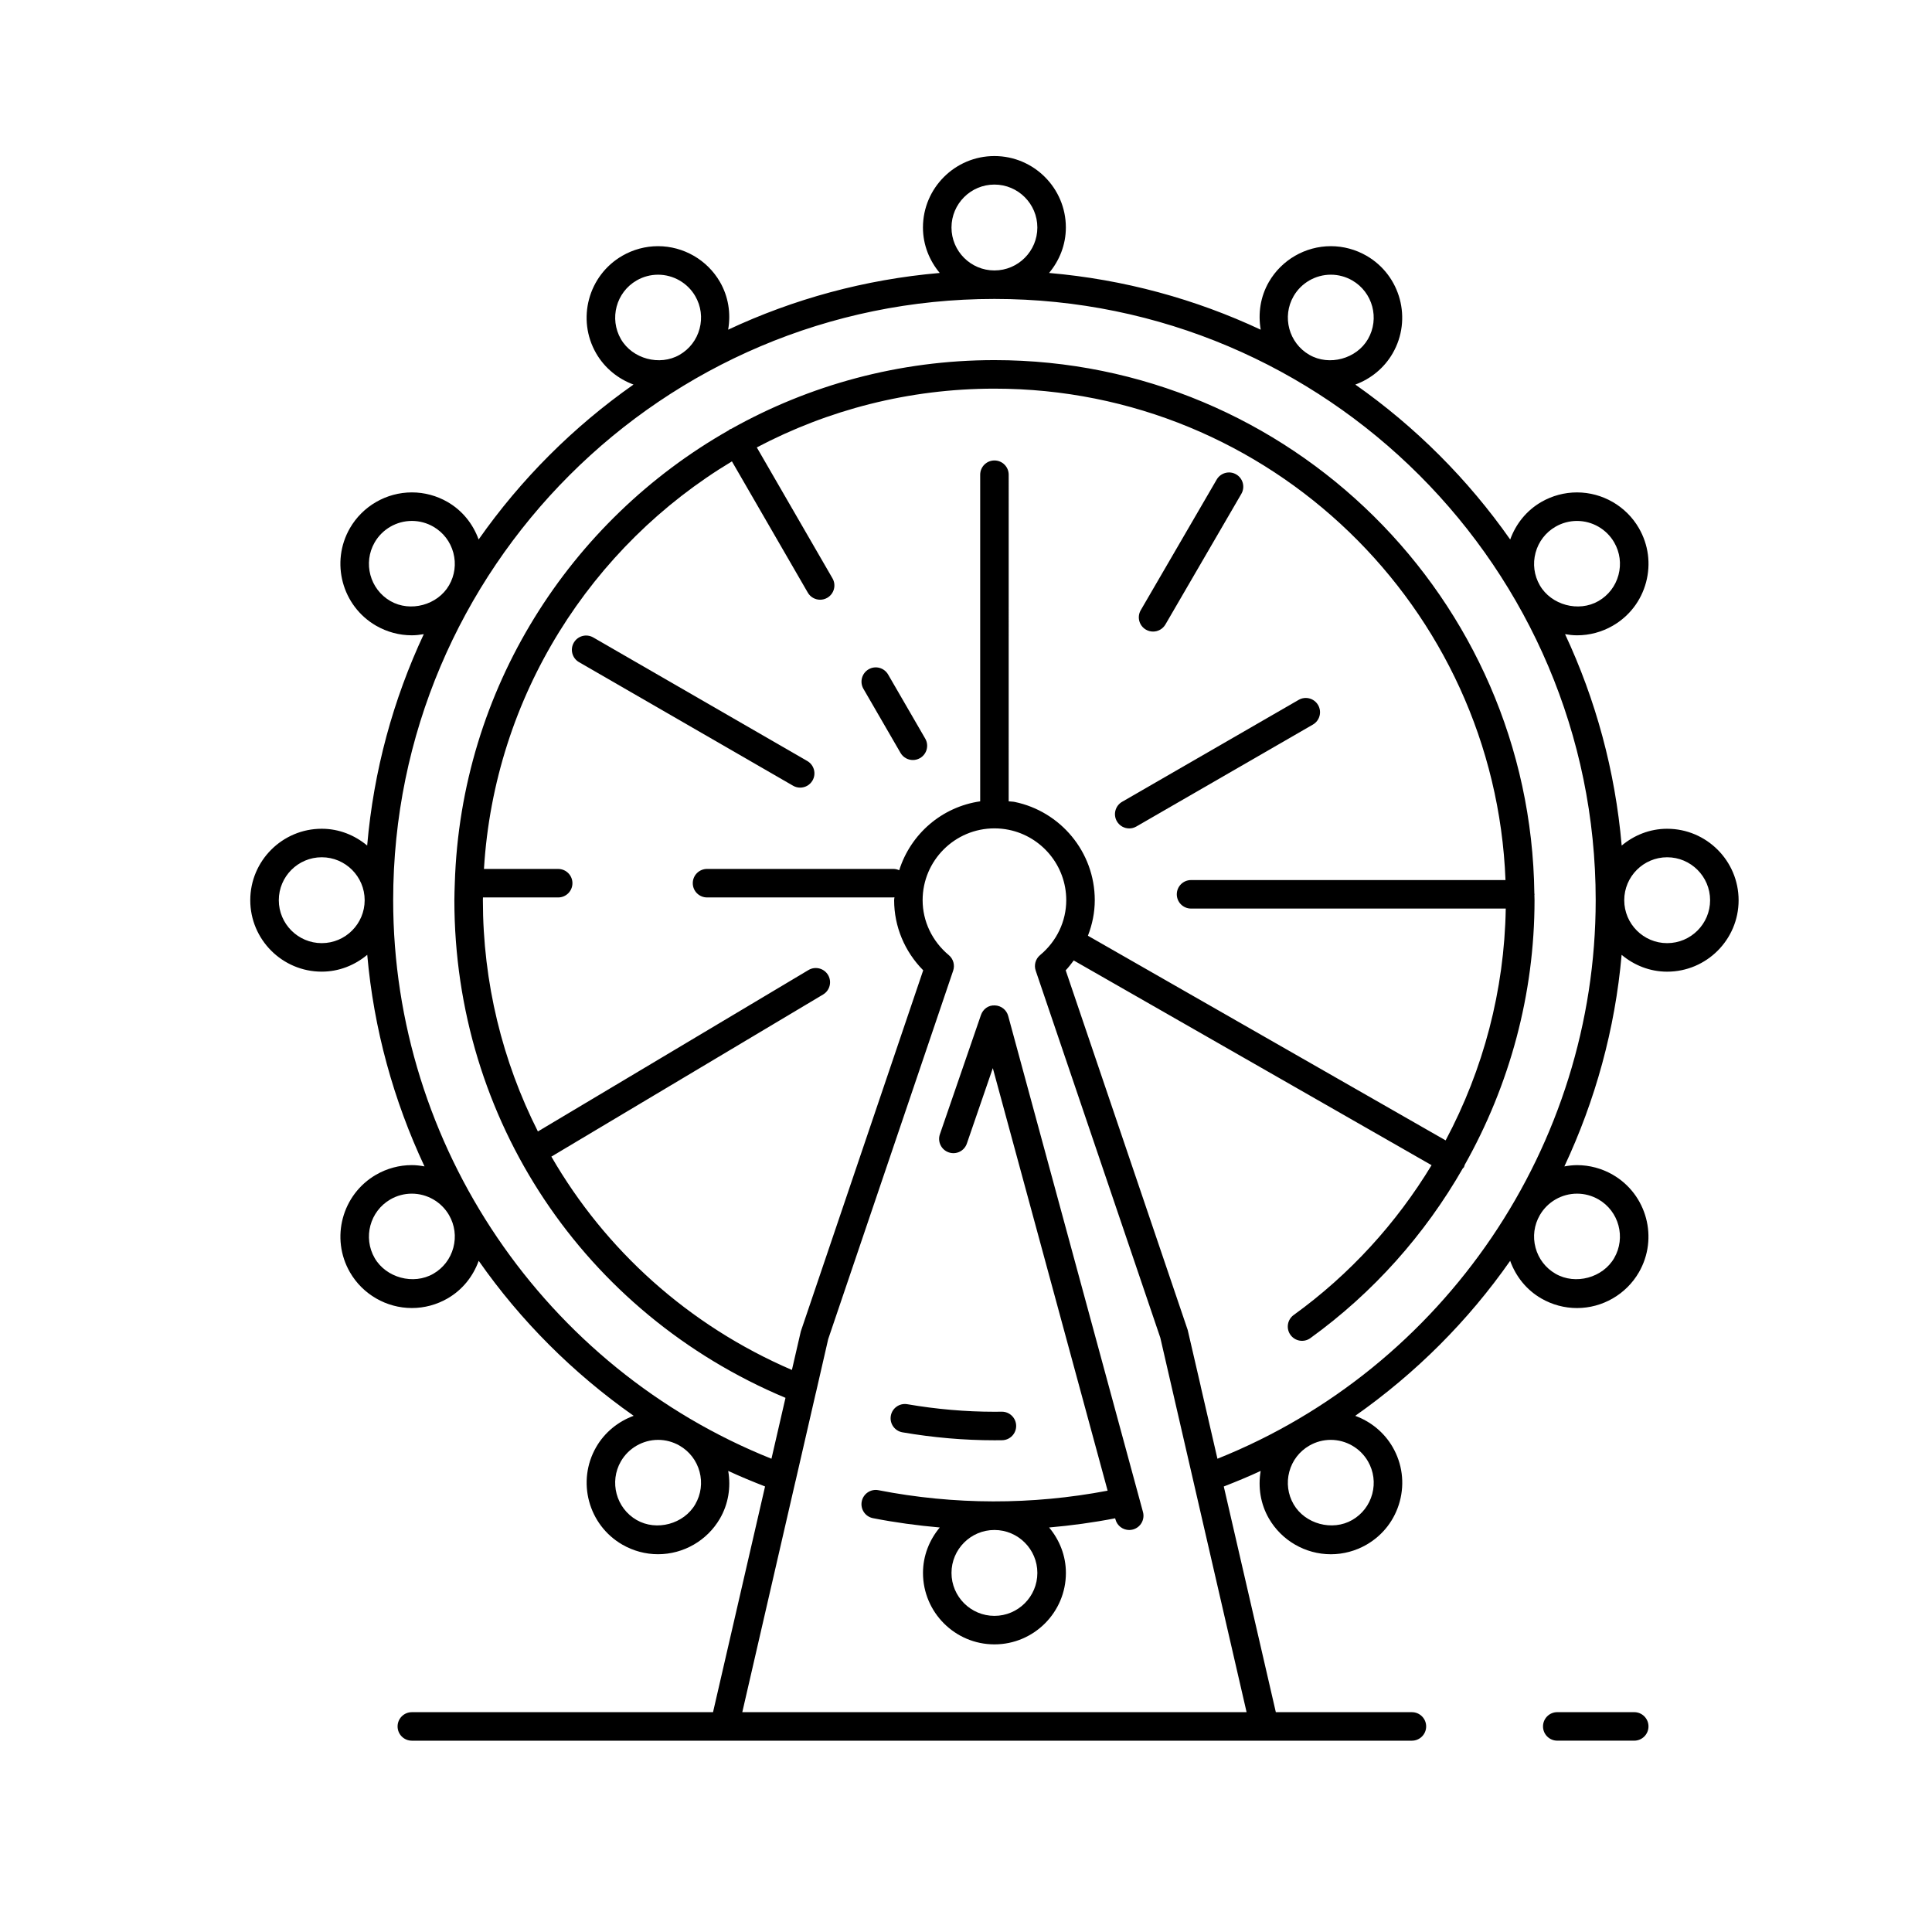
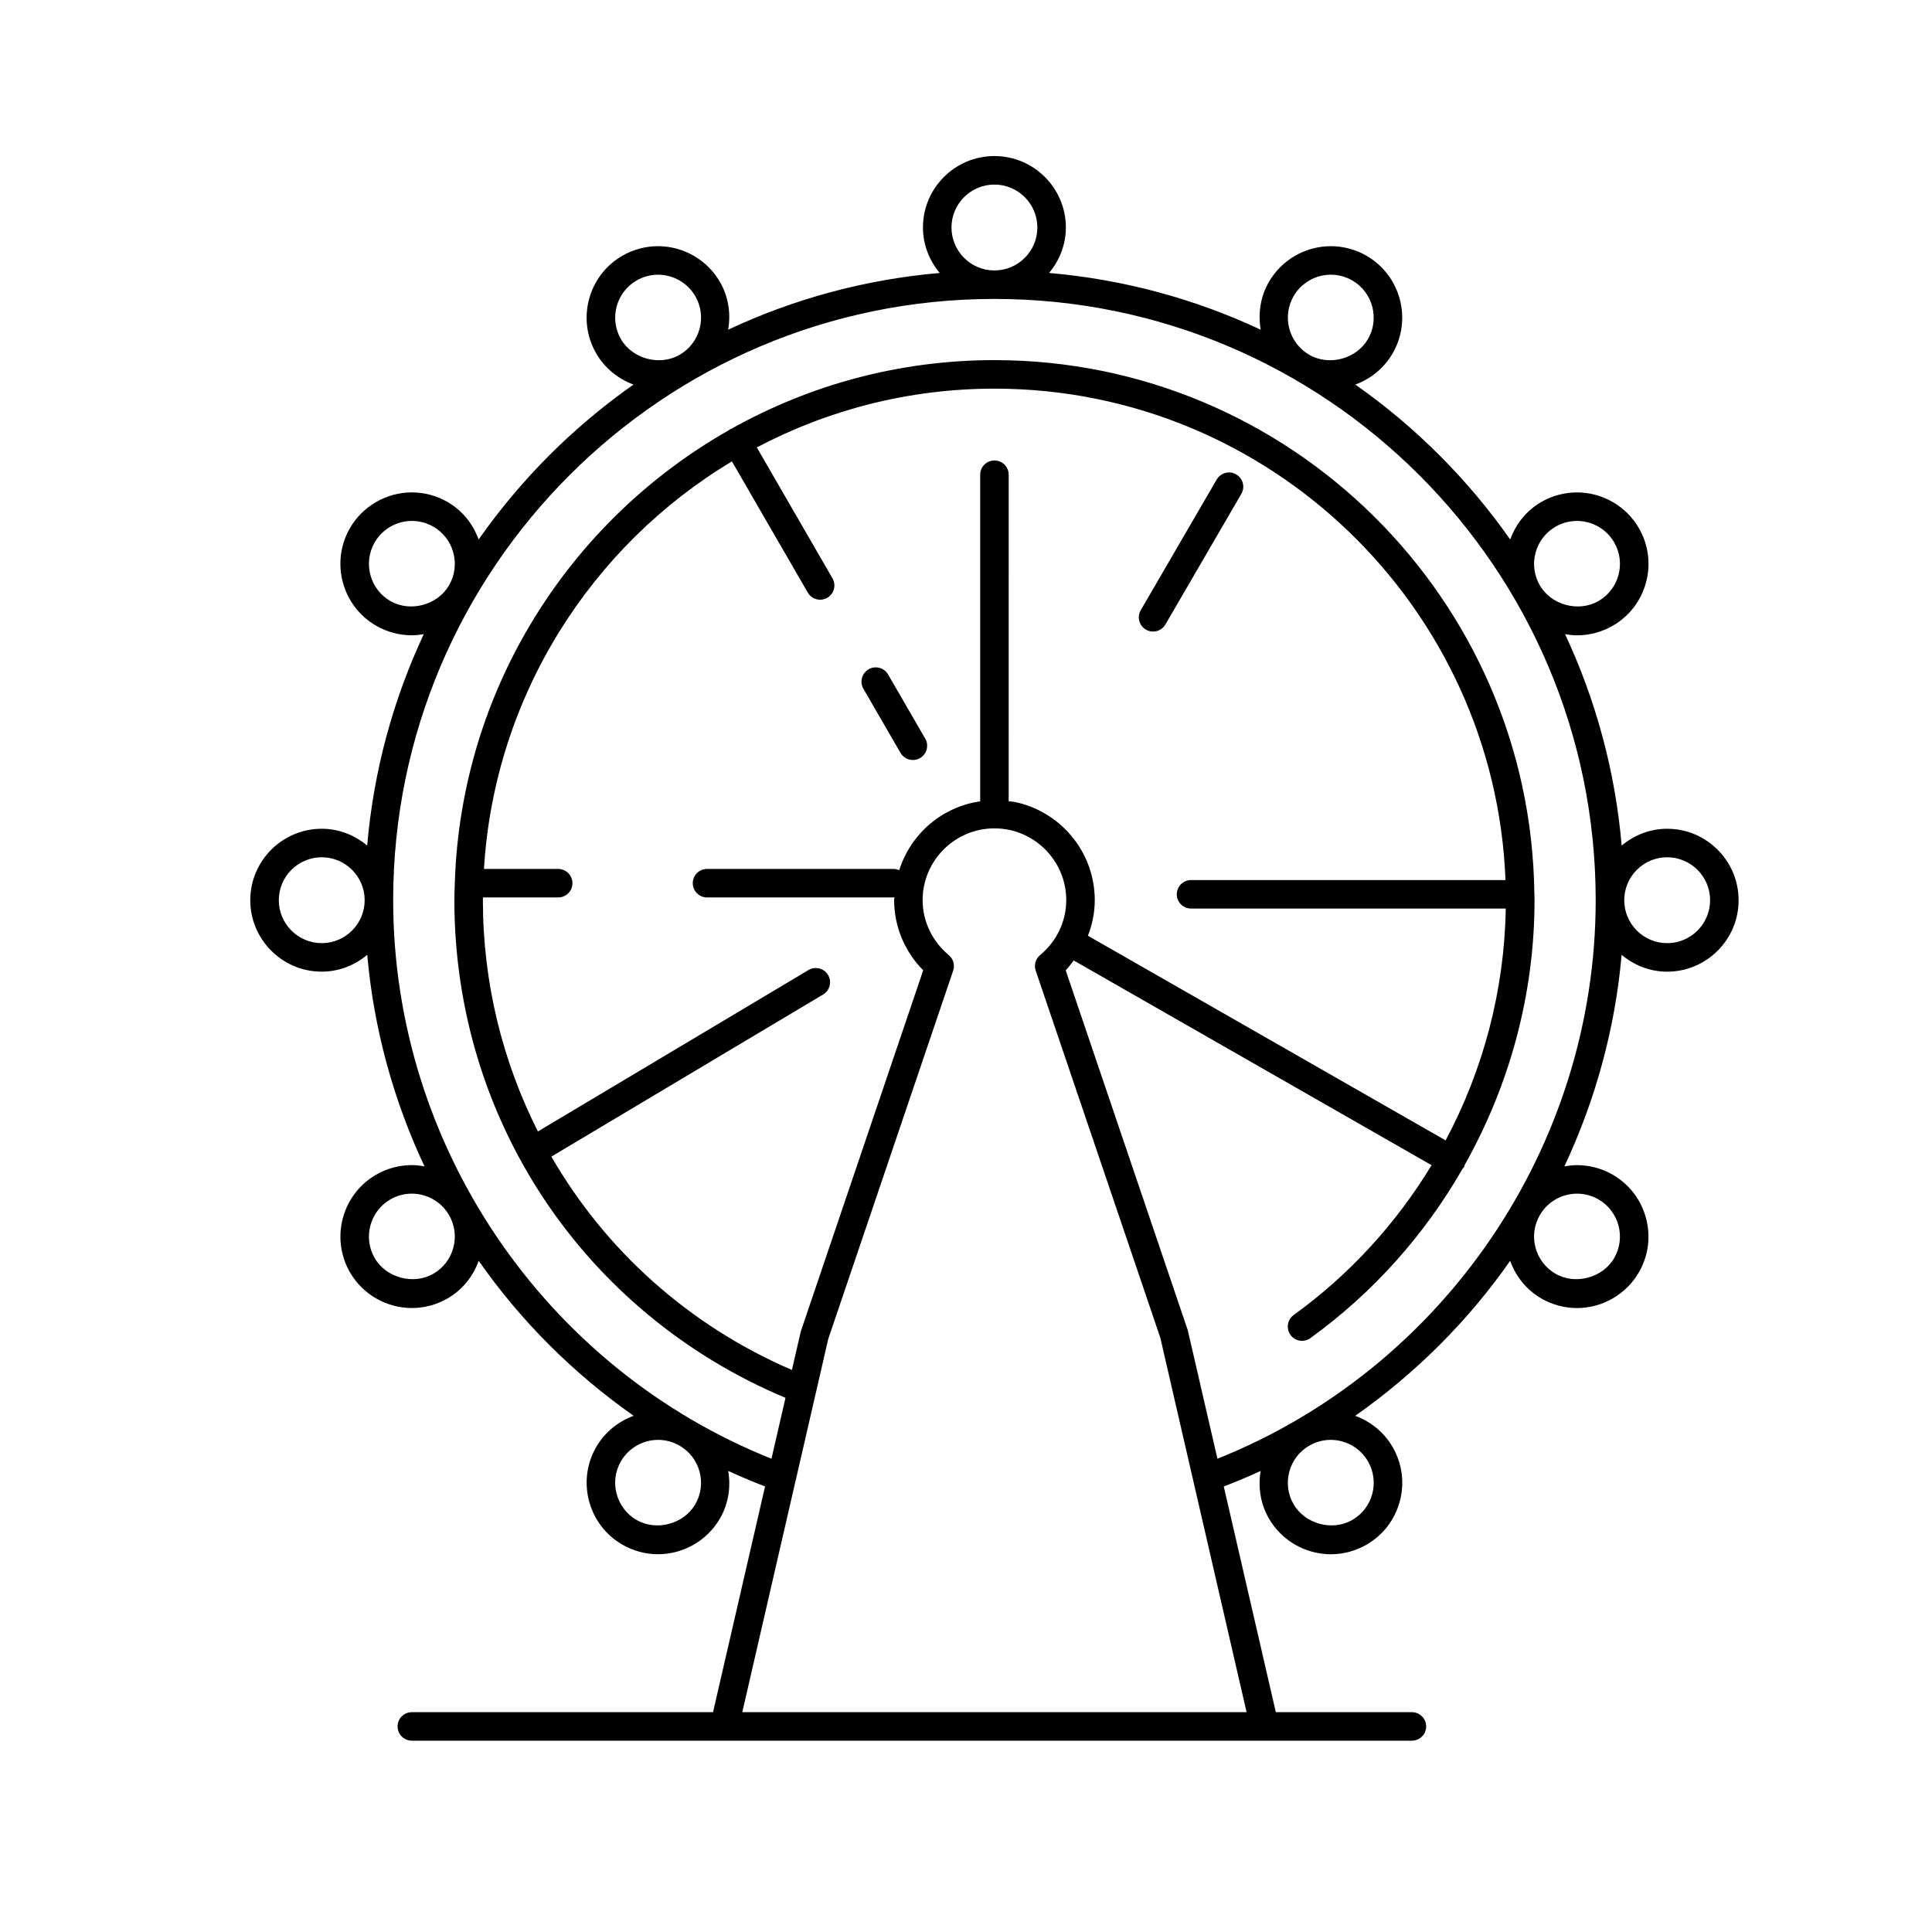
<svg xmlns="http://www.w3.org/2000/svg" fill="#000000" width="800px" height="800px" version="1.1" viewBox="144 144 512 512">
  <g>
    <path d="m585.81 363.63c-4.598 0-8.766 1.715-12.047 4.453-1.719-19.867-6.918-38.742-15.004-56.023 1.043 0.18 2.102 0.305 3.184 0.305 3.305 0 6.578-0.875 9.457-2.539 4.379-2.527 7.512-6.609 8.82-11.496s0.633-9.988-1.895-14.367c-3.371-5.84-9.656-9.469-16.41-9.469-3.305 0-6.578 0.875-9.457 2.539-3.894 2.25-6.719 5.766-8.238 9.941-11.191-15.953-25.094-29.859-41.043-41.059 4.106-1.512 7.648-4.387 9.891-8.273 5.219-9.039 2.117-20.641-6.926-25.863-2.879-1.66-6.144-2.539-9.453-2.539-6.75 0-13.039 3.629-16.414 9.469-2.301 3.984-2.898 8.449-2.172 12.664-17.297-8.105-36.195-13.316-56.086-15.035 2.738-3.285 4.449-7.449 4.449-12.047 0-10.441-8.496-18.934-18.938-18.934s-18.934 8.496-18.934 18.934c0 4.598 1.711 8.762 4.449 12.047-19.887 1.719-38.785 6.926-56.074 15.031 0.754-4.356 0.059-8.789-2.176-12.66-3.375-5.84-9.664-9.469-16.414-9.469-3.305 0-6.574 0.879-9.453 2.539-9.043 5.219-12.152 16.82-6.934 25.863 2.246 3.887 5.793 6.762 9.895 8.27-15.949 11.195-29.852 25.102-41.043 41.055-1.52-4.176-4.344-7.688-8.234-9.938-2.879-1.664-6.148-2.539-9.457-2.539-6.75 0-13.039 3.629-16.414 9.469-5.215 9.043-2.106 20.648 6.934 25.863 2.879 1.66 6.144 2.539 9.453 2.539 1.078 0 2.137-0.125 3.184-0.305-8.086 17.277-13.289 36.152-15.004 56.02-3.281-2.734-7.445-4.449-12.043-4.449-10.441 0-18.938 8.496-18.938 18.934 0 10.441 8.496 18.934 18.938 18.934 4.606 0 8.777-1.719 12.062-4.461 1.73 19.691 6.988 38.617 15.172 56.07-1.105-0.199-2.223-0.34-3.367-0.34-3.305 0-6.574 0.879-9.453 2.539-9.039 5.223-12.148 16.824-6.934 25.863 3.375 5.844 9.664 9.473 16.414 9.473 3.305 0 6.578-0.879 9.457-2.543 3.902-2.254 6.734-5.781 8.25-9.969 11.109 15.895 25.023 29.797 41.062 41.074-4.117 1.508-7.676 4.387-9.926 8.281-5.219 9.047-2.106 20.648 6.934 25.863 2.879 1.66 6.144 2.539 9.453 2.539 6.75 0 13.039-3.629 16.414-9.469 2.227-3.859 2.926-8.273 2.184-12.613 3.188 1.488 6.461 2.828 9.766 4.121l-13.789 59.82h-79.82c-2.086 0-3.777 1.691-3.777 3.777 0 2.086 1.691 3.777 3.777 3.777h265.03c2.086 0 3.777-1.691 3.777-3.777 0-2.086-1.691-3.777-3.777-3.777h-36.062l-13.793-59.809c3.305-1.293 6.586-2.637 9.777-4.125-0.738 4.34-0.043 8.754 2.184 12.613 3.375 5.84 9.664 9.469 16.414 9.469 3.305 0 6.574-0.879 9.453-2.539 4.379-2.527 7.512-6.609 8.82-11.496s0.633-9.988-1.895-14.367c-2.25-3.894-5.809-6.773-9.922-8.281 16.043-11.281 29.957-25.18 41.062-41.078 1.516 4.188 4.348 7.719 8.25 9.973 2.879 1.664 6.148 2.543 9.457 2.543 6.75 0 13.039-3.633 16.41-9.473 5.219-9.039 2.117-20.641-6.926-25.863-2.879-1.66-6.144-2.539-9.457-2.539-1.141 0-2.262 0.141-3.367 0.34 8.184-17.457 13.441-36.379 15.172-56.074 3.285 2.746 7.457 4.465 12.066 4.465 10.441 0 18.938-8.496 18.938-18.934-0.004-10.441-8.5-18.938-18.941-18.938zm-34.871-73.148c0.789-2.934 2.668-5.387 5.301-6.906 1.73-1 3.695-1.523 5.676-1.523 4.059 0 7.836 2.18 9.863 5.691 1.52 2.633 1.922 5.699 1.137 8.633-0.789 2.934-2.668 5.387-5.301 6.906-5.277 3.043-12.527 1.059-15.543-4.164-1.52-2.633-1.922-5.699-1.133-8.637zm-64.121-67.996c2.027-3.512 5.809-5.691 9.871-5.691 1.984 0 3.945 0.527 5.672 1.523 5.434 3.141 7.301 10.109 4.164 15.543-3.012 5.223-10.254 7.227-15.543 4.168-5.434-3.137-7.301-10.109-4.164-15.543zm-178.27 11.379c-3.133-5.434-1.266-12.406 4.168-15.543 1.727-1 3.691-1.523 5.672-1.523 4.059 0 7.844 2.18 9.871 5.691 1.52 2.633 1.922 5.699 1.137 8.633-0.789 2.934-2.672 5.391-5.305 6.91-5.266 3.039-12.527 1.059-15.543-4.168zm-61.09 69.418c-5.434-3.137-7.301-10.109-4.168-15.543 2.027-3.512 5.809-5.691 9.871-5.691 1.984 0 3.945 0.527 5.676 1.523 2.633 1.52 4.512 3.973 5.301 6.906 0.789 2.938 0.383 6.004-1.137 8.633-3.016 5.231-10.266 7.215-15.543 4.172zm16.68 171.37c-0.789 2.934-2.668 5.387-5.301 6.906-5.273 3.047-12.527 1.059-15.547-4.164-3.133-5.434-1.266-12.402 4.168-15.543 1.727-1 3.691-1.523 5.672-1.523 4.059 0 7.844 2.18 9.871 5.691 1.52 2.629 1.926 5.695 1.137 8.633zm64.117 67.996c-3.016 5.227-10.262 7.207-15.543 4.164-5.434-3.137-7.301-10.109-4.168-15.543 2.031-3.508 5.812-5.691 9.871-5.691 1.984 0 3.941 0.527 5.672 1.527 2.633 1.52 4.516 3.973 5.305 6.906 0.789 2.938 0.383 6.004-1.137 8.637zm178.27-11.379c1.52 2.633 1.922 5.699 1.137 8.633-0.789 2.934-2.668 5.387-5.301 6.906-5.277 3.043-12.52 1.062-15.543-4.164-1.52-2.633-1.922-5.699-1.137-8.633 0.789-2.934 2.668-5.387 5.301-6.906 1.73-1 3.695-1.527 5.676-1.527 4.062 0 7.84 2.184 9.867 5.691zm61.09-69.418c5.434 3.141 7.301 10.109 4.164 15.543-3.016 5.227-10.27 7.211-15.543 4.164-2.633-1.52-4.512-3.973-5.301-6.906-0.789-2.938-0.383-6.004 1.137-8.633 2.027-3.512 5.805-5.691 9.863-5.691 1.984 0 3.949 0.523 5.68 1.523zm-171.46-257.56c0-6.273 5.102-11.379 11.375-11.379 6.273 0 11.379 5.106 11.379 11.379 0 6.273-5.106 11.379-11.379 11.379-6.273 0-11.375-5.106-11.375-11.379zm-166.89 189.65c-6.273 0-11.379-5.106-11.379-11.379s5.106-11.379 11.379-11.379 11.375 5.106 11.375 11.379-5.102 11.379-11.375 11.379zm124.6 113.11c-27.477-11.828-49.48-31.844-63.746-56.539l72.008-42.957c1.797-1.07 2.383-3.387 1.312-5.18-1.074-1.789-3.391-2.371-5.18-1.309l-71.711 42.781c-9.367-18.555-14.578-39.395-14.578-61.281 0-0.246 0.016-0.488 0.02-0.734h19.934c2.086 0 3.777-1.691 3.777-3.777 0-2.086-1.691-3.777-3.777-3.777h-19.672c2.781-45.855 28.445-85.629 65.715-108.01l20.105 34.777c0.699 1.211 1.969 1.887 3.277 1.887 0.641 0 1.289-0.164 1.883-0.508 1.812-1.047 2.426-3.356 1.383-5.164l-20.055-34.691c18.832-9.926 40.254-15.574 62.98-15.574 72.965 0 132.62 57.941 135.43 130.23h-83.332c-2.086 0-3.777 1.691-3.777 3.777s1.691 3.777 3.777 3.777h83.402c-0.359 21.672-5.949 42.699-15.934 61.434l-94.797-54.234c1.156-2.981 1.816-6.152 1.816-9.414 0-12.828-9.133-23.562-21.242-26.047-0.508-0.105-1.055-0.086-1.574-0.16l0.004-86.555c0-2.086-1.691-3.777-3.777-3.777-2.086 0-3.777 1.691-3.777 3.777v86.559c-10.184 1.469-18.43 8.668-21.461 18.258-0.473-0.211-0.988-0.344-1.539-0.344h-49.391c-2.086 0-3.777 1.691-3.777 3.777 0 2.086 1.691 3.777 3.777 3.777h49.391c0.098 0 0.176-0.047 0.273-0.055-0.008 0.27-0.078 0.52-0.078 0.789 0 6.961 2.781 13.598 7.703 18.574l-32.434 95.691zm105.11 90.691h-118.26l14.086-61.176c0.004-0.02 0.02-0.035 0.023-0.055l5.375-23.375c0.004-0.02 0.02-0.031 0.023-0.051l3.254-14.195 33.121-97.656c0.5-1.477 0.043-3.117-1.156-4.117-4.41-3.672-6.938-8.98-6.938-14.559 0-10.496 8.535-19.031 19.031-19.031 1.312 0 2.594 0.133 3.832 0.387 8.664 1.777 15.199 9.461 15.199 18.645 0 5.586-2.527 10.891-6.934 14.555-1.207 1-1.664 2.637-1.16 4.117l33.023 97.289 8.754 37.984v0.004l14.109 61.234zm7.66-67.16-4.422-19.137c-0.004-0.016 0.004-0.035 0-0.051l-3.457-14.926-32.336-95.328c0.801-0.809 1.445-1.723 2.133-2.609l94.828 54.254c-9.305 15.352-21.633 28.938-36.539 39.703-1.691 1.223-2.07 3.586-0.852 5.273 1.227 1.691 3.578 2.082 5.277 0.852 16.719-12.078 30.379-27.508 40.387-44.98 0.086-0.117 0.227-0.168 0.297-0.297 0.113-0.195 0.133-0.414 0.203-0.617 11.926-21.176 18.512-45.297 18.512-70.152 0-0.465-0.031-0.926-0.035-1.391 0.004-0.062 0.035-0.113 0.035-0.176 0-0.078-0.039-0.145-0.047-0.227-0.965-78.094-64.762-141.34-143.08-141.34-25.32 0-49.109 6.637-69.766 18.223-0.113 0.051-0.238 0.055-0.352 0.117-0.109 0.062-0.172 0.168-0.273 0.242-42.148 23.918-71.012 68.582-72.621 120.03v0.008 0.004c-0.047 1.5-0.113 2.996-0.113 4.504 0 58.113 34.359 109.48 87.75 131.88l-3.719 16.137c-60.137-24.035-100.25-82.973-100.25-148.02 0-87.859 71.477-159.34 159.34-159.34 87.863 0 159.34 71.48 159.34 159.34-0.004 65.043-40.109 123.98-100.24 148.02zm119.18-136.64c-6.273 0-11.375-5.106-11.375-11.379s5.102-11.379 11.375-11.379 11.379 5.106 11.379 11.379-5.106 11.379-11.379 11.379z" />
-     <path d="m383.16 523.58c8.148 1.398 16.344 2.109 24.375 2.109l2.035-0.016c2.09-0.031 3.754-1.75 3.723-3.836-0.031-2.066-1.719-3.723-3.777-3.723h-0.055l-1.93 0.016c-7.602 0-15.371-0.672-23.094-2-2.062-0.348-4.012 1.031-4.363 3.086-0.355 2.055 1.027 4.008 3.086 4.363z" />
-     <path d="m577.09 597.74h-20.398c-2.086 0-3.777 1.691-3.777 3.777 0 2.086 1.691 3.777 3.777 3.777h20.398c2.086 0 3.777-1.691 3.777-3.777 0-2.082-1.691-3.777-3.777-3.777z" />
    <path d="m382.65 343.53c0.703 1.211 1.973 1.883 3.277 1.883 0.641 0 1.293-0.164 1.891-0.508 1.805-1.047 2.422-3.359 1.379-5.164l-9.84-16.992c-1.055-1.805-3.359-2.43-5.164-1.375-1.805 1.047-2.422 3.359-1.379 5.164z" />
-     <path d="m356.05 352.73c1.309 0 2.578-0.676 3.277-1.891 1.043-1.809 0.422-4.117-1.383-5.16l-56.723-32.746c-1.812-1.047-4.117-0.422-5.16 1.383-1.043 1.809-0.422 4.117 1.383 5.16l56.723 32.746c0.594 0.348 1.242 0.508 1.883 0.508z" />
-     <path d="m443.26 363.54c0.641 0 1.289-0.164 1.883-0.508l46.789-27.012c1.805-1.043 2.426-3.352 1.383-5.16-1.039-1.805-3.352-2.434-5.16-1.383l-46.789 27.012c-1.805 1.043-2.426 3.352-1.383 5.16 0.699 1.211 1.969 1.891 3.277 1.891z" />
    <path d="m447.68 310.86c0.594 0.348 1.25 0.512 1.895 0.512 1.305 0 2.566-0.676 3.273-1.879l20.121-34.613c1.047-1.805 0.438-4.117-1.367-5.164-1.789-1.047-4.113-0.434-5.164 1.367l-20.121 34.613c-1.055 1.801-0.445 4.117 1.363 5.164z" />
-     <path d="m411.18 413.23c-0.434-1.602-1.863-2.731-3.523-2.785-1.727-0.109-3.152 0.98-3.695 2.547l-10.879 31.598c-0.68 1.973 0.367 4.121 2.344 4.801 1.984 0.688 4.129-0.367 4.801-2.344l6.879-19.984 30.426 111.98c-20.07 3.824-40.676 3.793-60.73-0.125-2.031-0.41-4.031 0.934-4.434 2.981-0.398 2.051 0.934 4.035 2.988 4.434 5.852 1.145 11.766 1.945 17.691 2.465-2.734 3.285-4.445 7.445-4.445 12.043 0 10.441 8.492 18.934 18.934 18.934 10.441 0 18.938-8.496 18.938-18.934 0-4.598-1.715-8.762-4.449-12.043 5.859-0.512 11.711-1.305 17.5-2.434l0.086 0.312c0.457 1.684 1.977 2.789 3.644 2.789 0.324 0 0.66-0.043 0.988-0.133 2.016-0.547 3.203-2.621 2.656-4.637zm7.731 147.61c0 6.273-5.106 11.379-11.379 11.379-6.273 0-11.375-5.106-11.375-11.379 0-6.273 5.102-11.379 11.375-11.379 6.273 0 11.379 5.106 11.379 11.379z" />
  </g>
</svg>